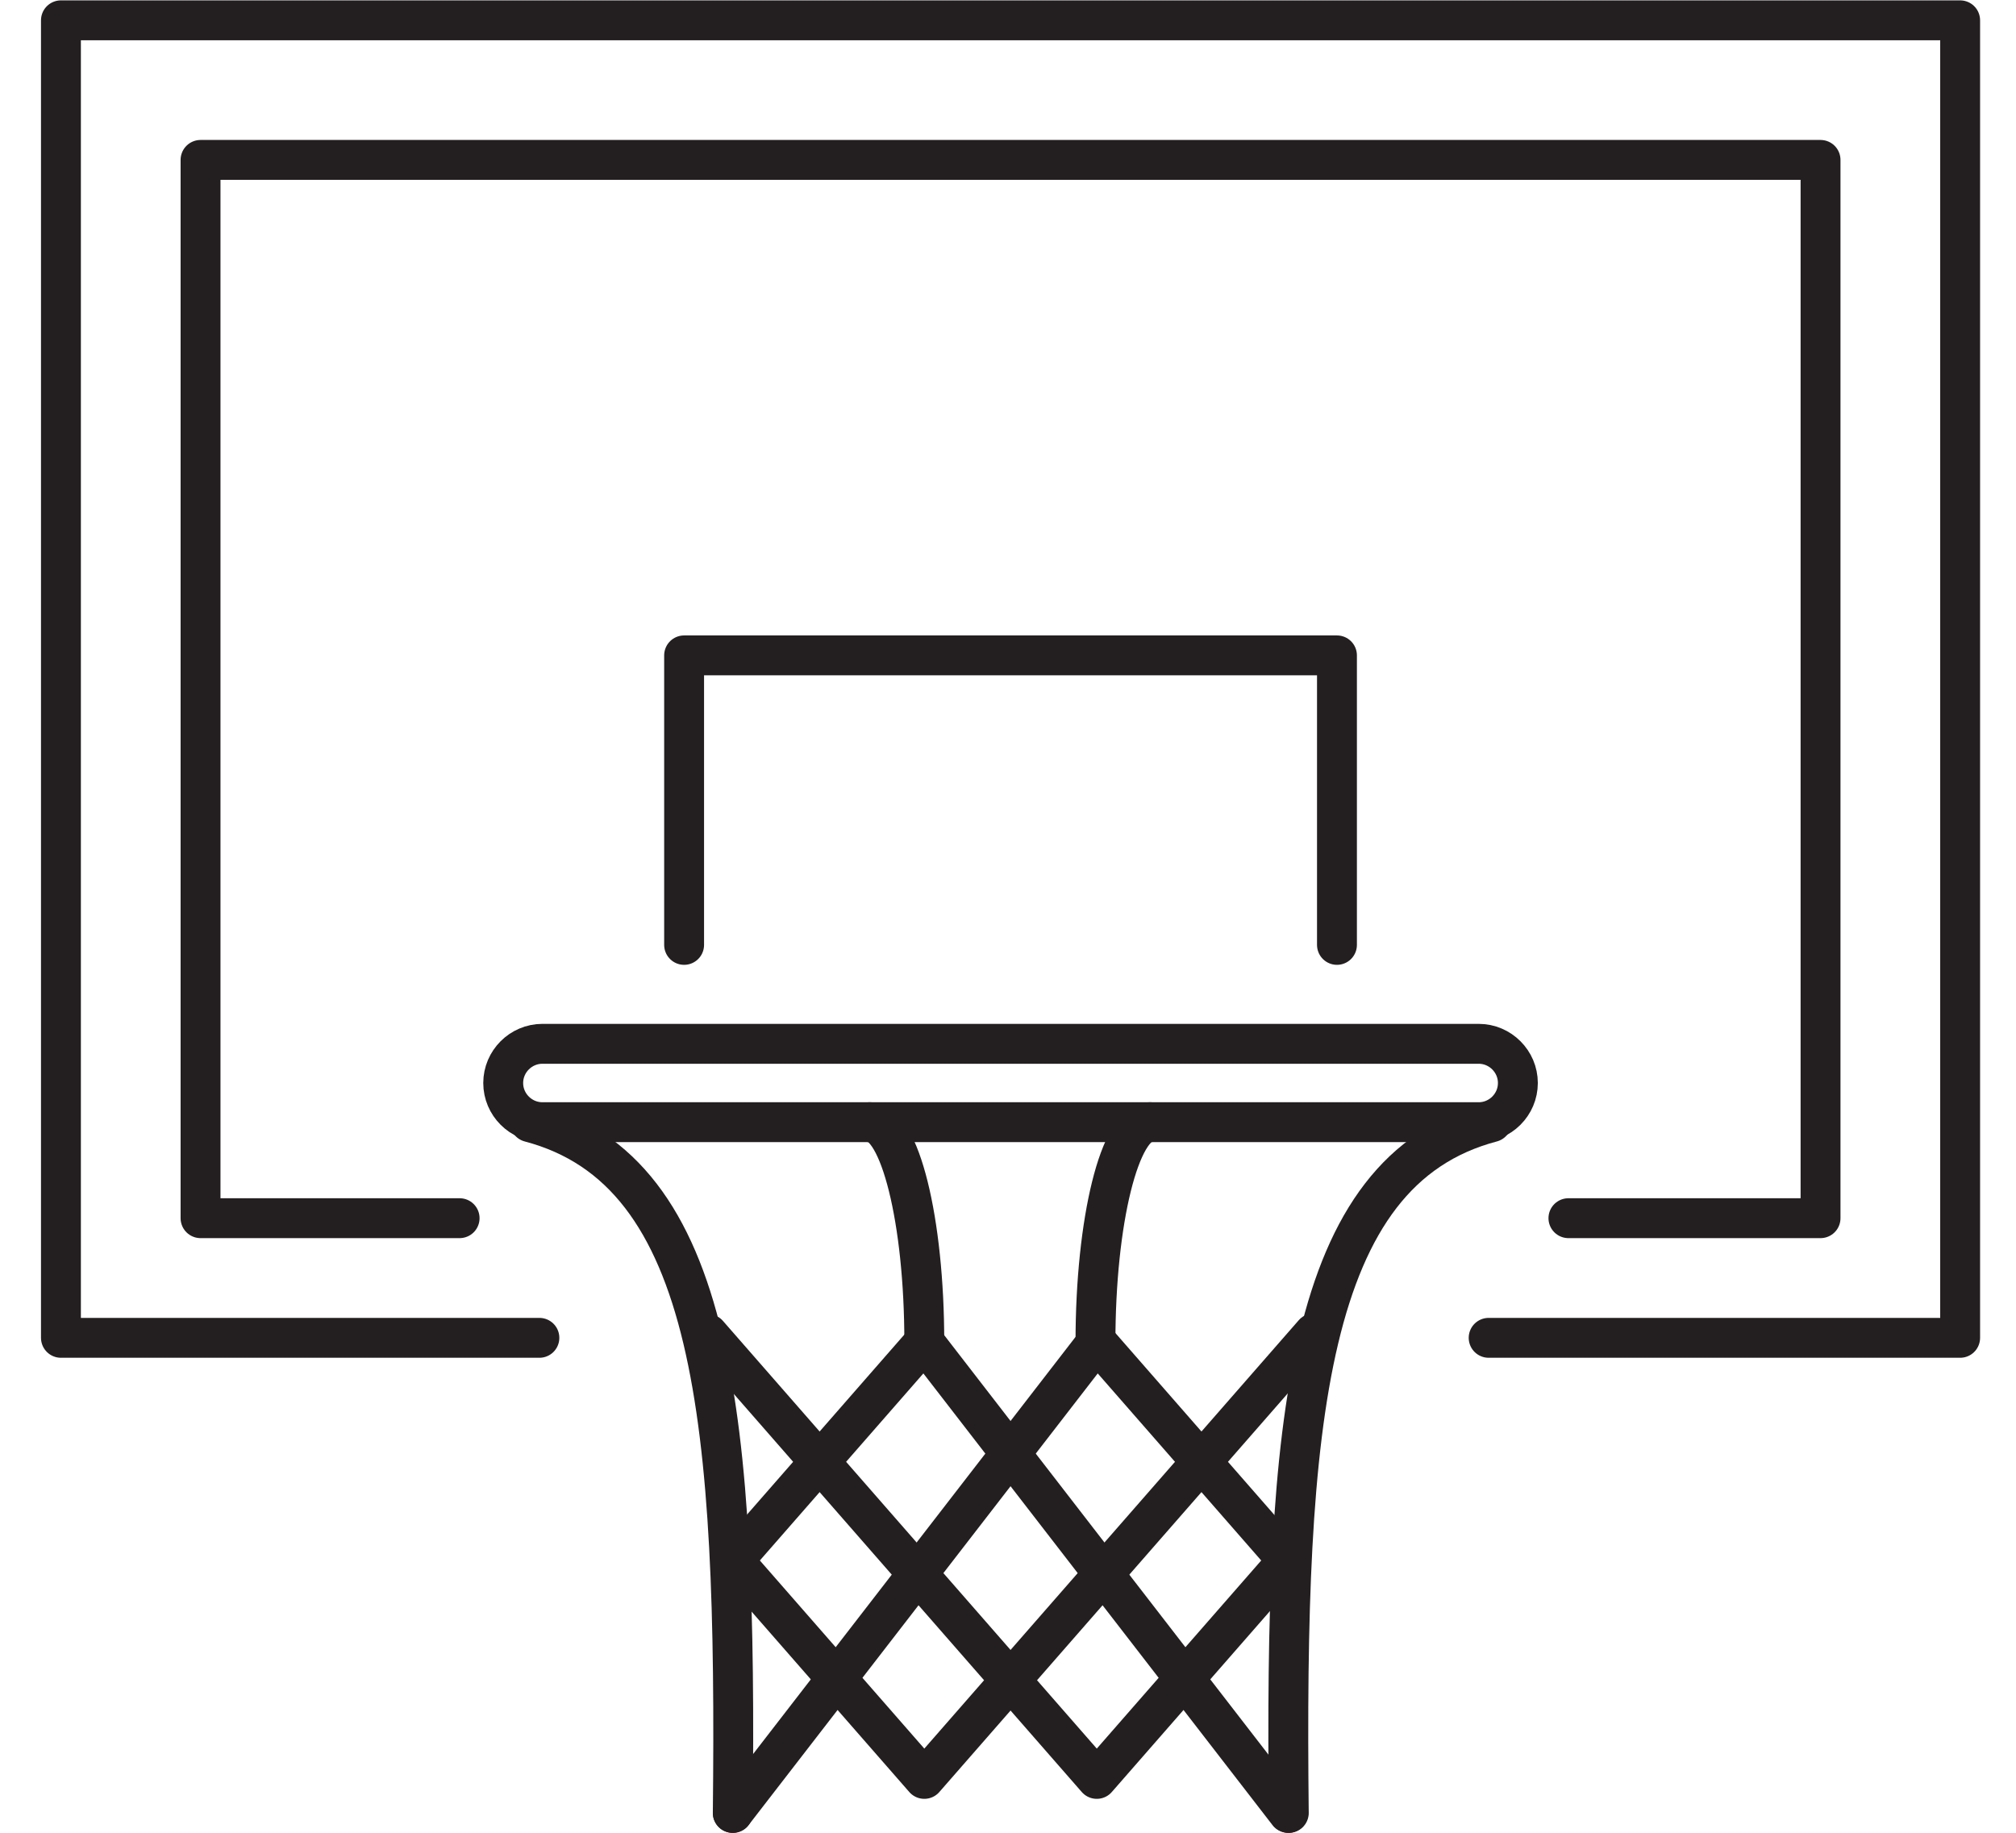
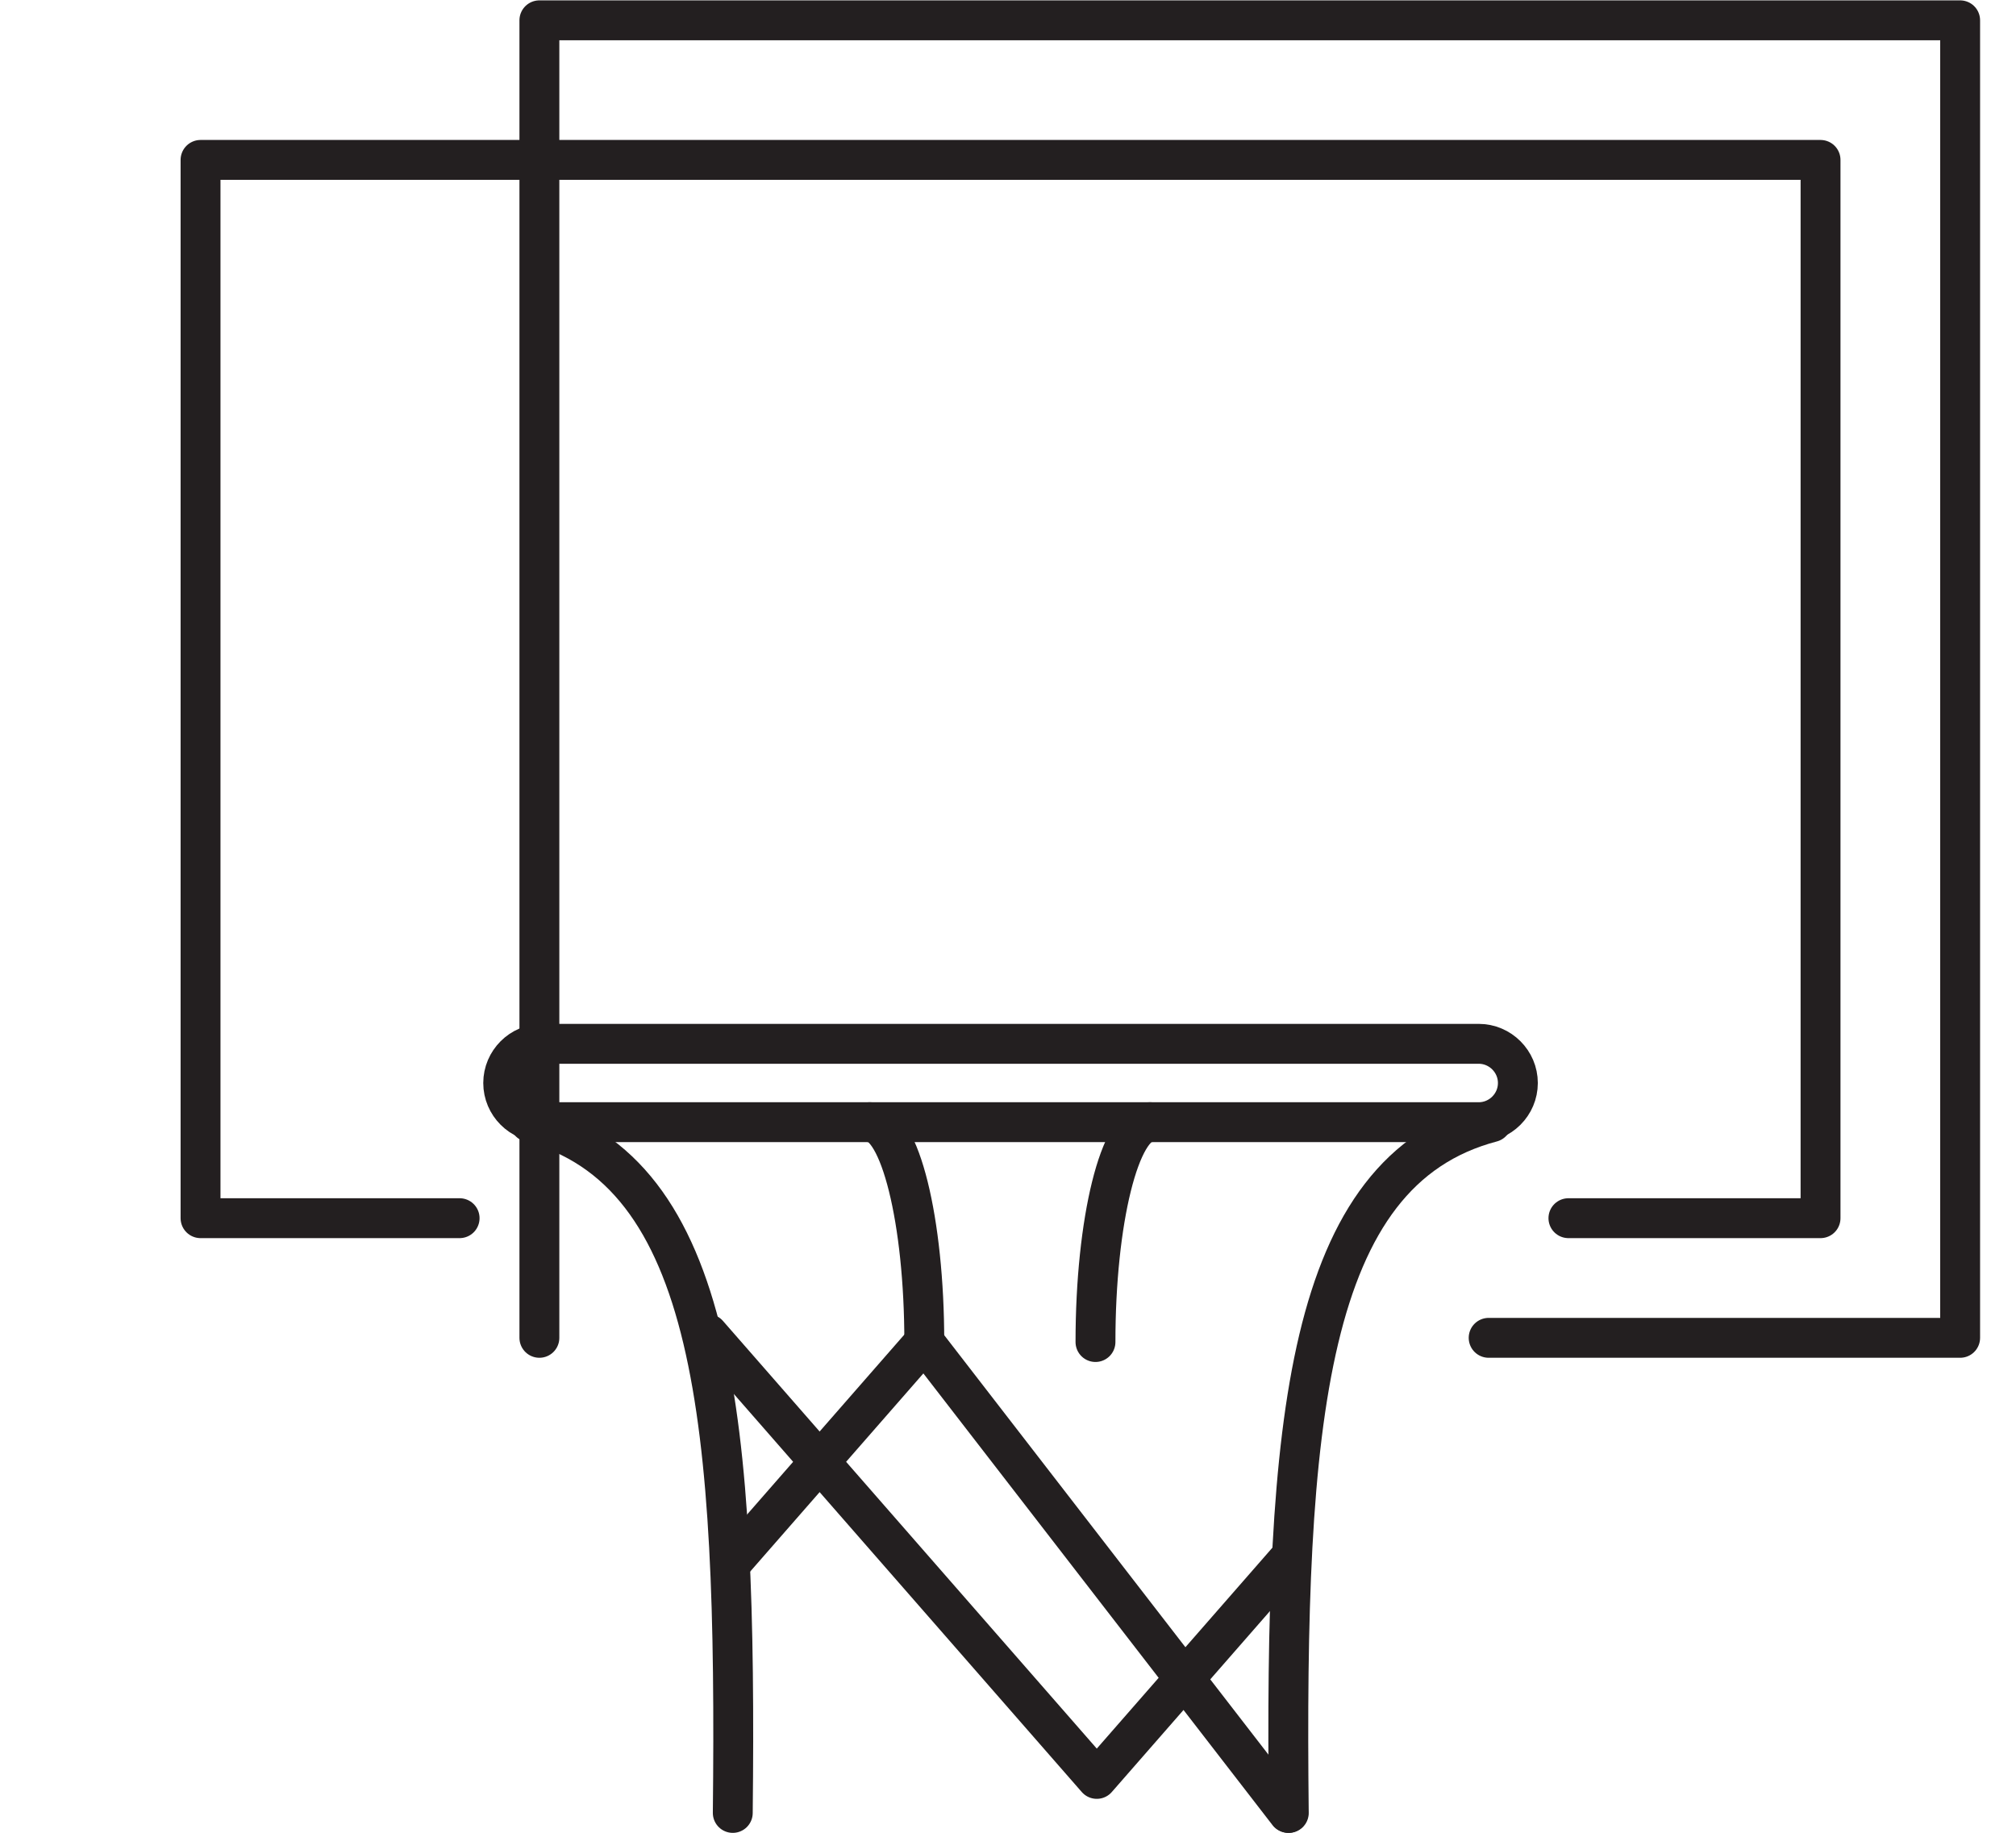
<svg xmlns="http://www.w3.org/2000/svg" width="397" height="361" viewBox="0 0 397 361" fill="none">
  <g id="bet-on-womens-basketball">
    <rect width="397" height="361" fill="white" />
    <g id="Group 25">
-       <path id="Stroke 1" d="M144.302 307.154L182.02 350.299L258.715 262.556" stroke="#231F20" stroke-width="7.854" stroke-linecap="round" stroke-linejoin="round" />
      <path id="Stroke 3" d="M253.698 307.154L215.984 350.299L139.407 262.693" stroke="#231F20" stroke-width="7.854" stroke-linecap="round" stroke-linejoin="round" />
-       <path id="Stroke 5" d="M253.698 307.423L215.984 264.273L144.304 357" stroke="#231F20" stroke-width="7.854" stroke-linecap="round" stroke-linejoin="round" />
      <path id="Stroke 7" d="M144.302 307.423L182.02 264.273L253.696 357" stroke="#231F20" stroke-width="7.854" stroke-linecap="round" stroke-linejoin="round" />
      <path id="Stroke 9" d="M144.302 357C145.135 279.852 141.055 230.659 104.339 220.979" stroke="#231F20" stroke-width="7.854" stroke-linecap="round" stroke-linejoin="round" />
      <path id="Stroke 11" d="M253.793 357C252.957 279.852 257.037 230.659 293.757 220.979" stroke="#231F20" stroke-width="7.854" stroke-linecap="round" stroke-linejoin="round" />
      <path id="Stroke 13" d="M171.275 220.98C177.213 220.98 182.016 240.344 182.016 264.271" stroke="#231F20" stroke-width="7.854" stroke-linecap="round" stroke-linejoin="round" />
      <path id="Stroke 15" d="M226.464 220.98C220.526 220.98 215.727 240.344 215.727 264.271" stroke="#231F20" stroke-width="7.854" stroke-linecap="round" stroke-linejoin="round" />
      <path id="Stroke 17" fill-rule="evenodd" clip-rule="evenodd" d="M291.191 220.98H106.81C102.569 220.98 99.093 217.509 99.093 213.264C99.093 209.023 102.569 205.547 106.81 205.547H291.191C295.436 205.547 298.908 209.023 298.908 213.264C298.908 217.509 295.436 220.98 291.191 220.98Z" stroke="#231F20" stroke-width="7.854" stroke-linecap="round" stroke-linejoin="round" />
-       <path id="Stroke 19" d="M134.718 186.068V129.056H263.281V186.068" stroke="#231F20" stroke-width="7.854" stroke-linecap="round" stroke-linejoin="round" />
      <path id="Stroke 21" d="M90.51 239.883H39.491V31.488H358.509V239.883H308.861" stroke="#231F20" stroke-width="7.854" stroke-linecap="round" stroke-linejoin="round" />
-       <path id="Stroke 23" d="M106.219 263.444H12V4H386V263.444H293.152" stroke="#231F20" stroke-width="7.854" stroke-linecap="round" stroke-linejoin="round" />
+       <path id="Stroke 23" d="M106.219 263.444V4H386V263.444H293.152" stroke="#231F20" stroke-width="7.854" stroke-linecap="round" stroke-linejoin="round" />
    </g>
  </g>
</svg>